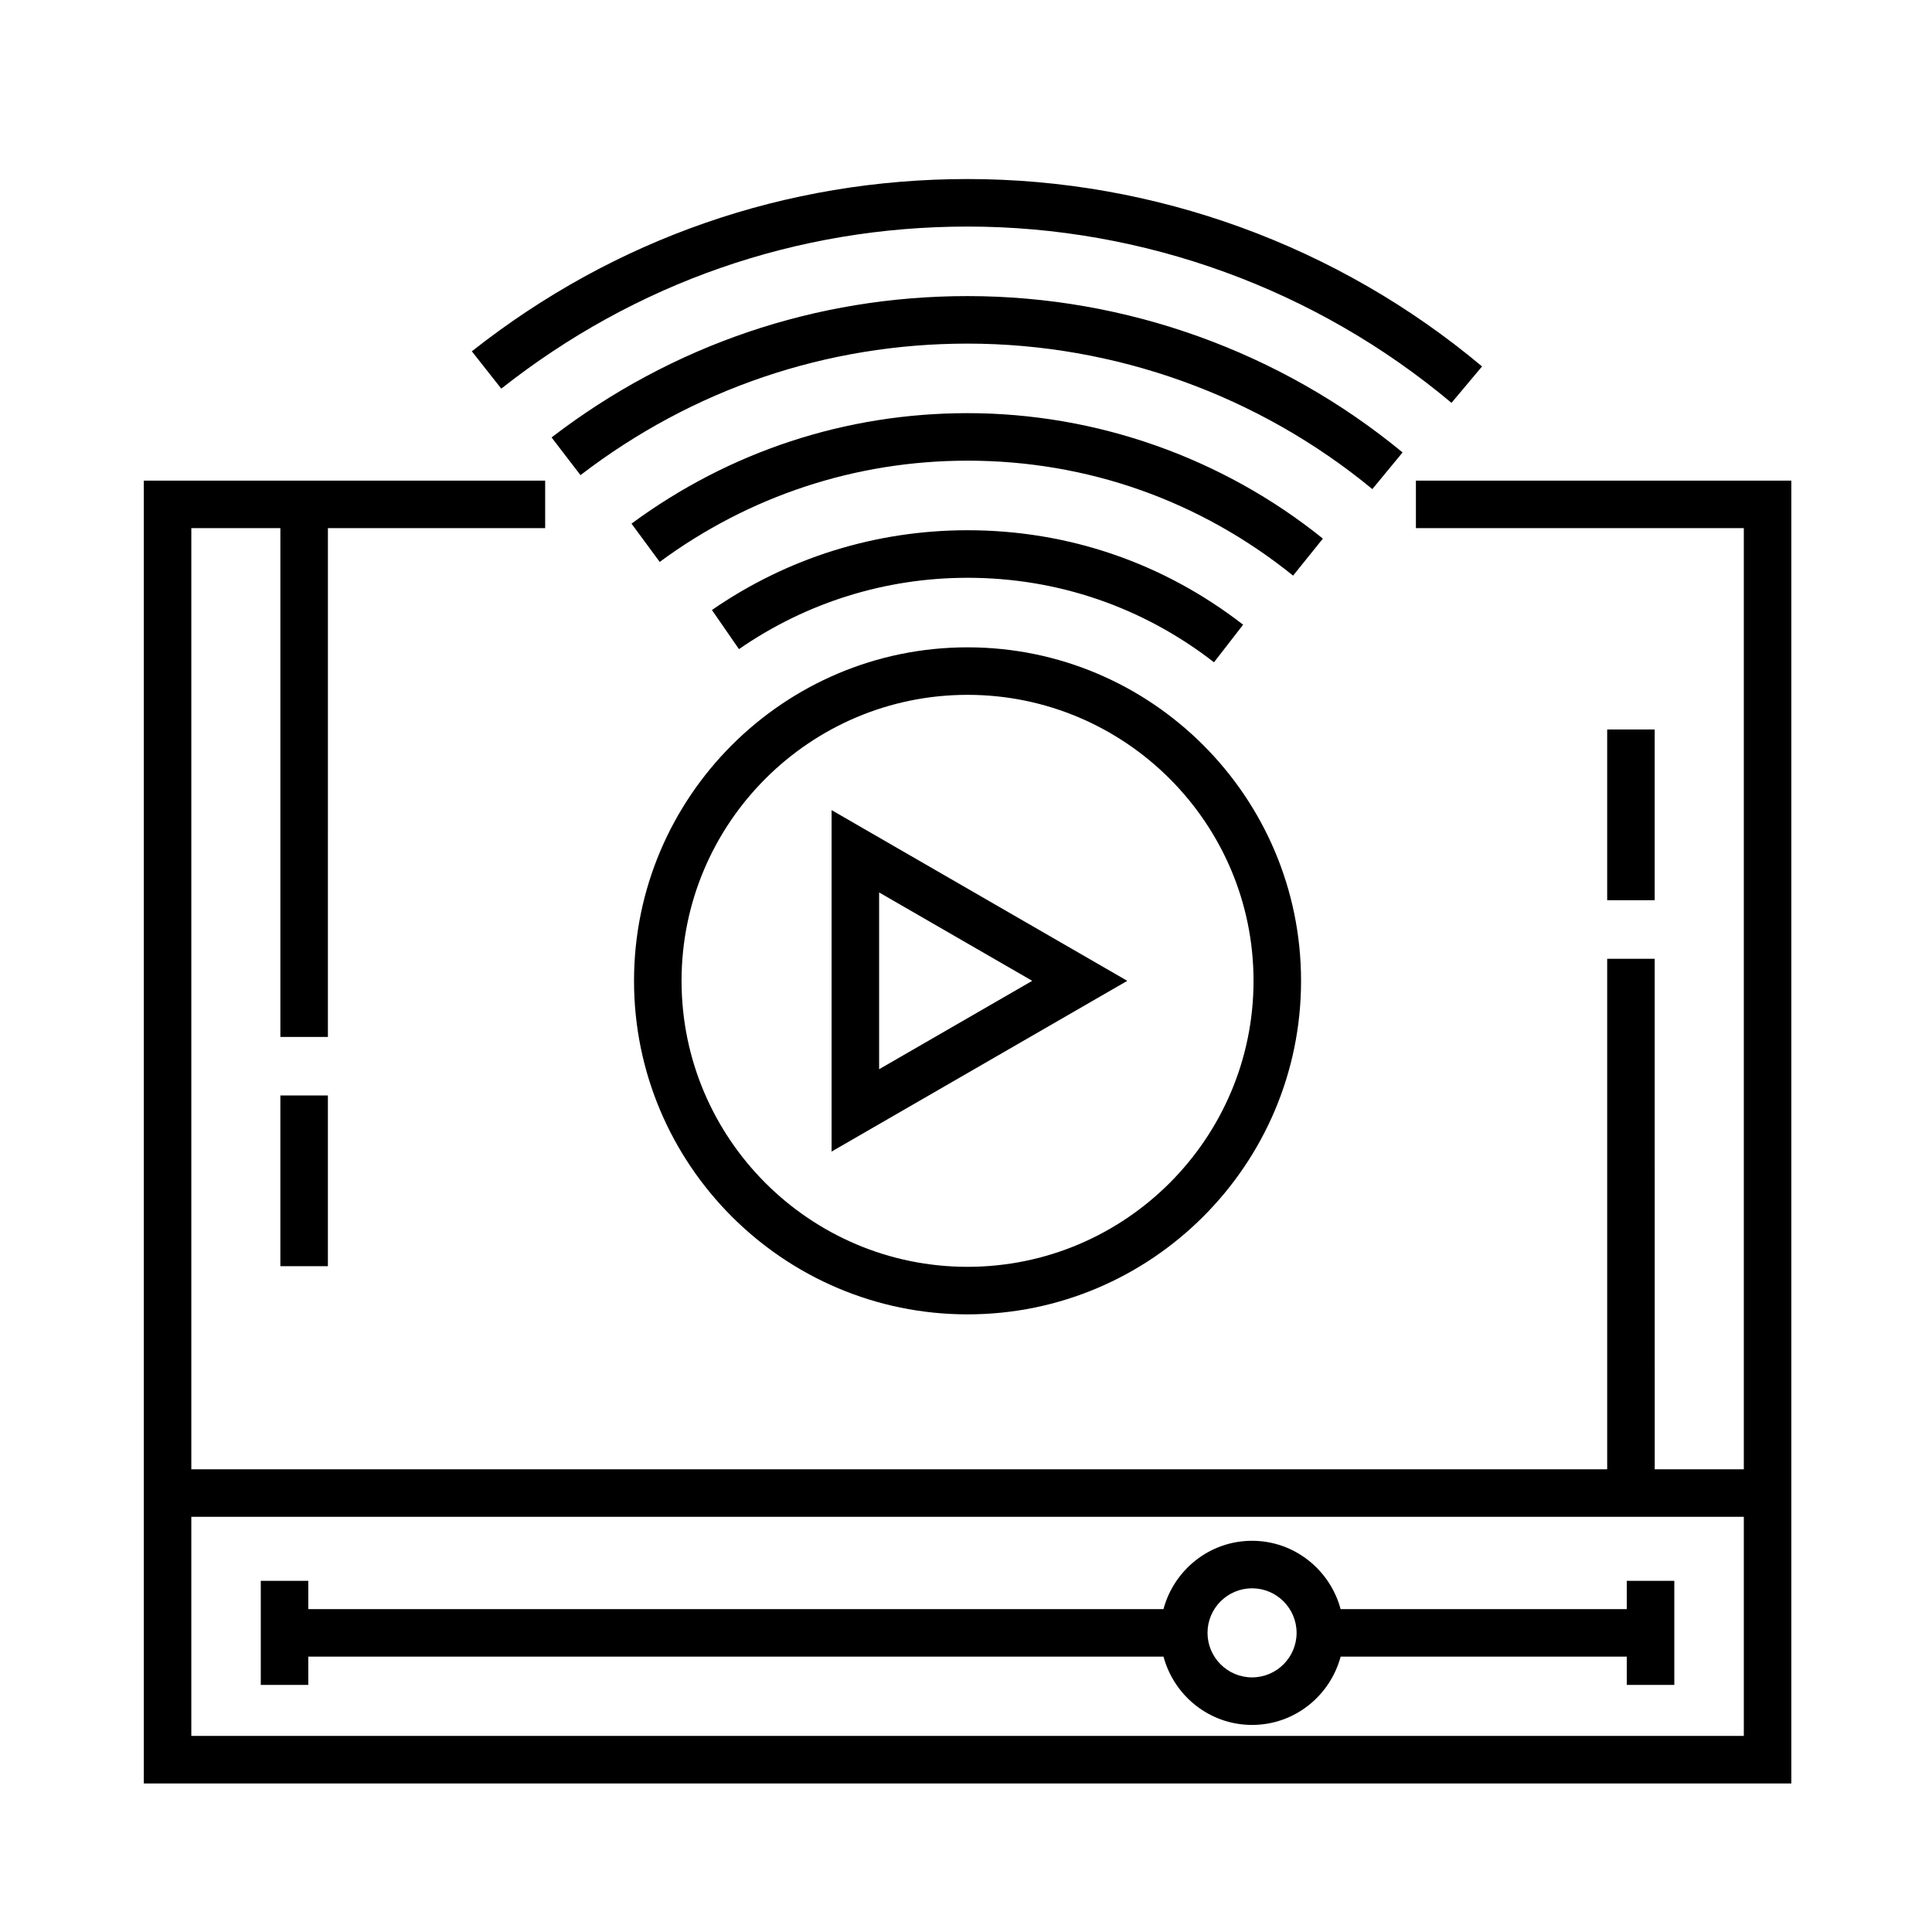
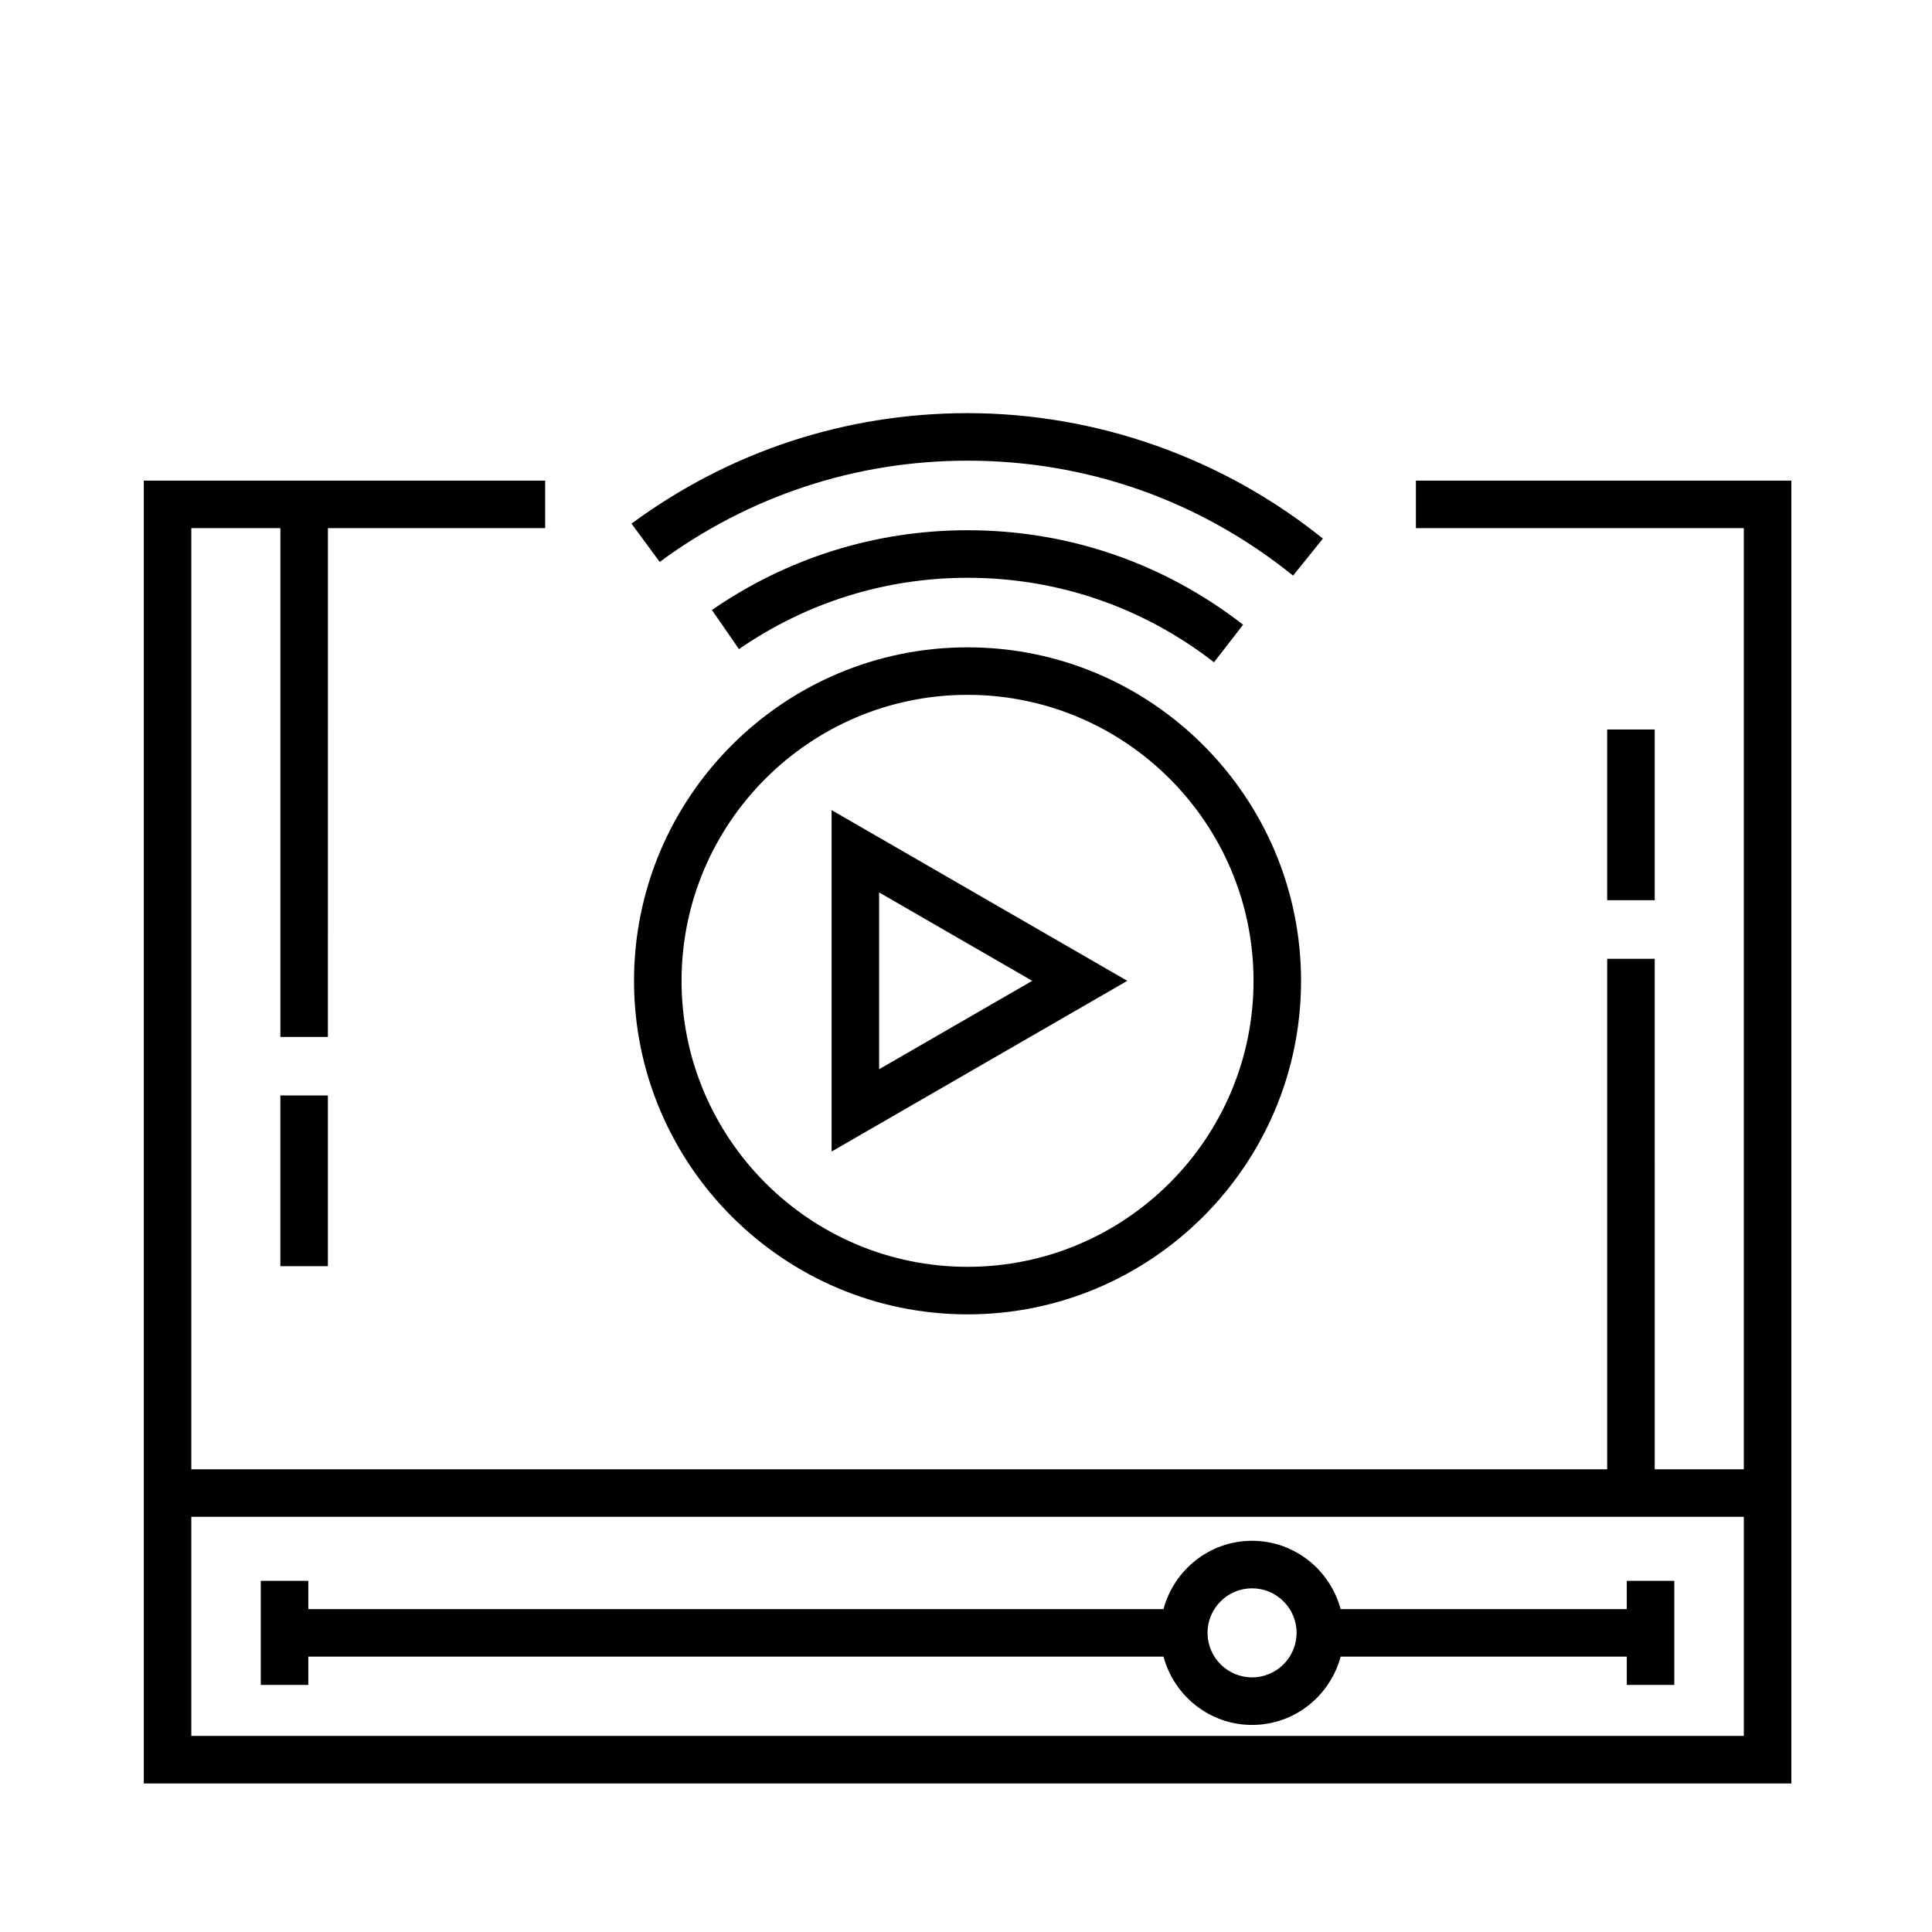
<svg xmlns="http://www.w3.org/2000/svg" fill="#000000" width="800px" height="800px" version="1.1" viewBox="144 144 512 512">
  <g>
    <path d="m519.23 271.37v12.594h86.898v249.41h-23.609l-0.004-135.29h-12.594v135.29h-375.22v-249.41h23.602v134.84h12.594l0.004-134.84h57.574v-12.594h-106.37v345.27h436.62v-345.27zm-324.53 332.67v-58.074h411.43v58.074z" />
    <path d="m575.11 570.43h-75.836c-2.797-10.387-12.207-18.102-23.469-18.102-11.262 0-20.672 7.715-23.473 18.102h-226.63v-7.492h-12.594v27.578h12.594v-7.488h226.64c2.797 10.387 12.211 18.098 23.473 18.098 11.262 0 20.668-7.707 23.469-18.098h75.832v7.488h12.594v-27.578h-12.594l-0.004 7.492zm-99.301 18.094c-6.508 0-11.805-5.297-11.805-11.801 0-6.508 5.297-11.805 11.805-11.805 6.504 0 11.801 5.297 11.801 11.805-0.004 6.508-5.297 11.801-11.801 11.801z" />
    <path d="m400.41 492.32c48.734 0 88.383-39.648 88.383-88.383 0-48.738-39.648-88.387-88.383-88.387-48.738 0-88.387 39.648-88.387 88.387 0 48.734 39.648 88.383 88.387 88.383zm0-164.18c41.789 0 75.789 34.004 75.789 75.793 0 41.789-33.996 75.789-75.789 75.789-41.789 0-75.793-33.996-75.793-75.789 0-41.793 34-75.793 75.793-75.793z" />
    <path d="m364.38 358.69v90.484l78.363-45.242zm12.594 21.816 40.578 23.426-40.578 23.426z" />
    <path d="m218.3 434.31h12.594v45.242h-12.594z" />
    <path d="m569.92 337.32h12.594v45.246h-12.594z" />
-     <path d="m400.41 204.04c46.785 0 92.328 16.59 128.25 46.719l8.098-9.648c-38.188-32.027-86.605-49.664-136.35-49.664-48.09 0-93.516 15.785-131.37 45.656l7.805 9.891c35.605-28.098 78.332-42.953 123.56-42.953z" />
-     <path d="m515.7 263.9c-32.398-26.719-73.344-41.434-115.29-41.434-40.184 0-78.301 12.953-110.24 37.457l7.664 9.992c29.719-22.801 65.188-34.855 102.57-34.855 39.035 0 77.133 13.695 107.28 38.555z" />
    <path d="m400.41 253.49c-32.266 0-63.059 10.125-89.055 29.281l7.473 10.141c23.816-17.547 52.023-26.828 81.578-26.828 31.699 0 61.531 10.535 86.277 30.461l7.898-9.809c-26.621-21.438-60.062-33.246-94.172-33.246z" />
    <path d="m400.41 297.12c23.84 0 46.426 7.742 65.312 22.391l7.715-9.957c-21.109-16.375-46.367-25.035-73.031-25.035-24.309 0-47.73 7.309-67.738 21.141l7.164 10.363c17.898-12.371 38.84-18.902 60.578-18.902z" />
  </g>
</svg>